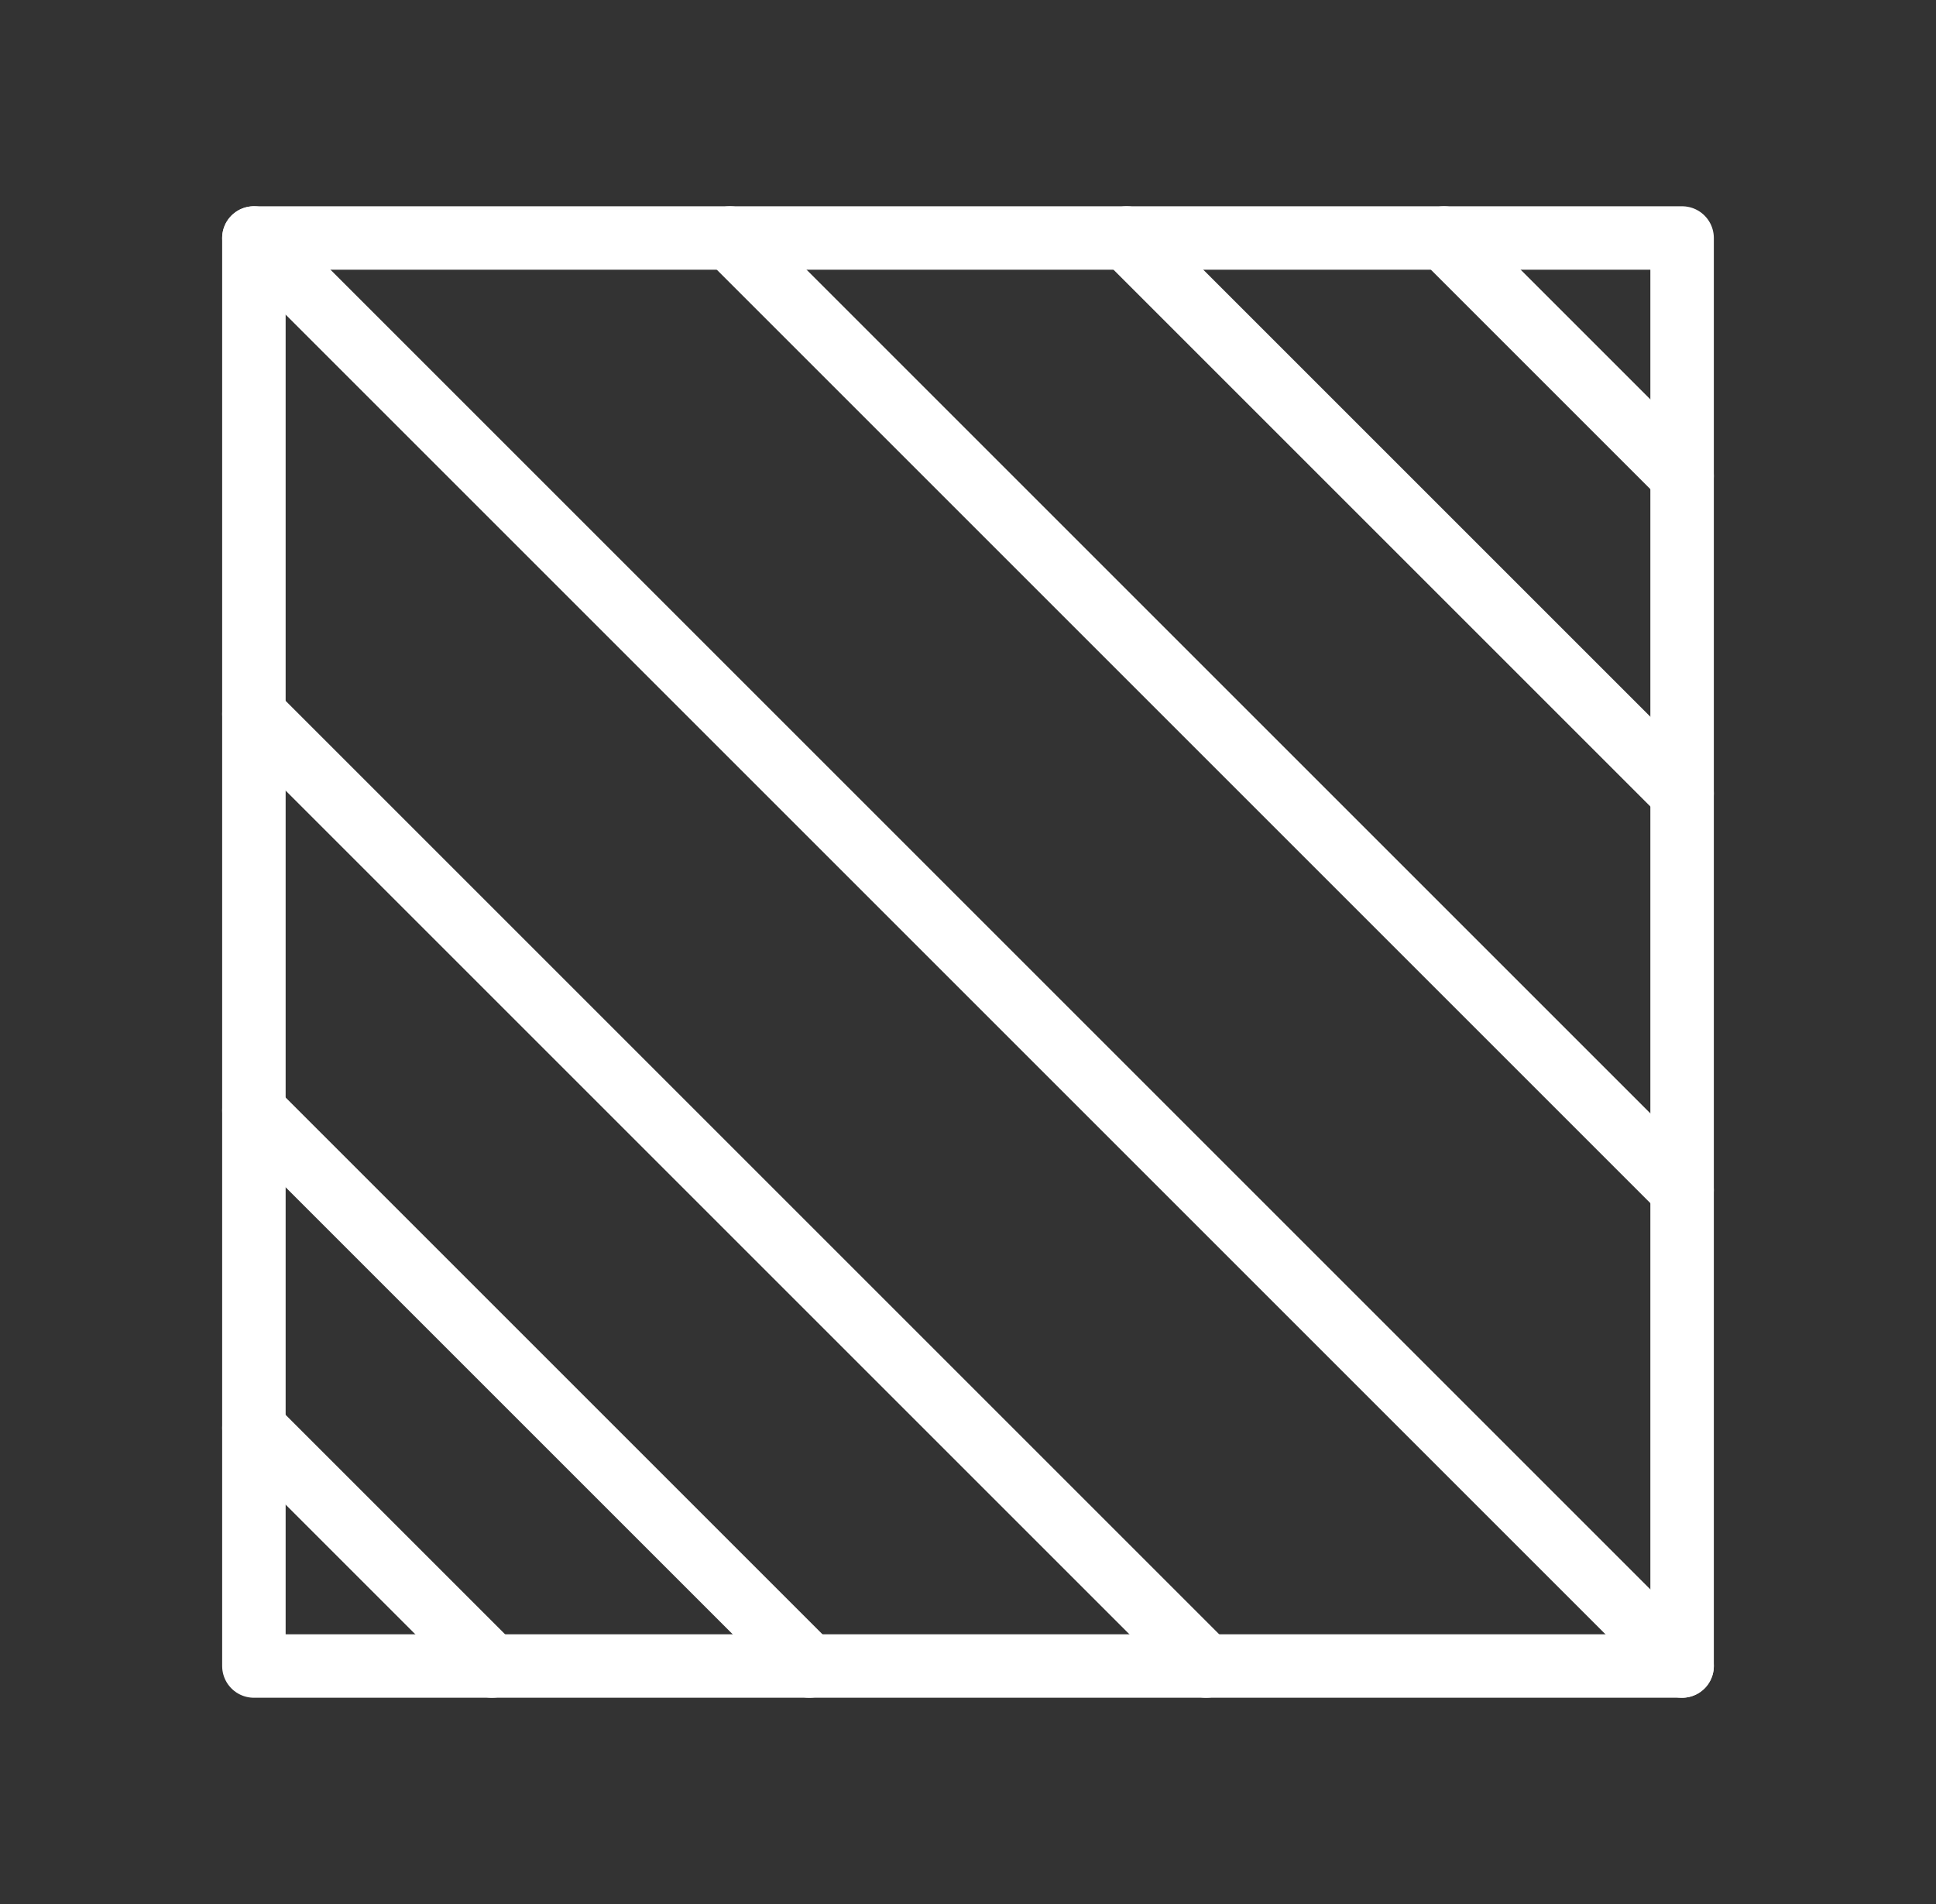
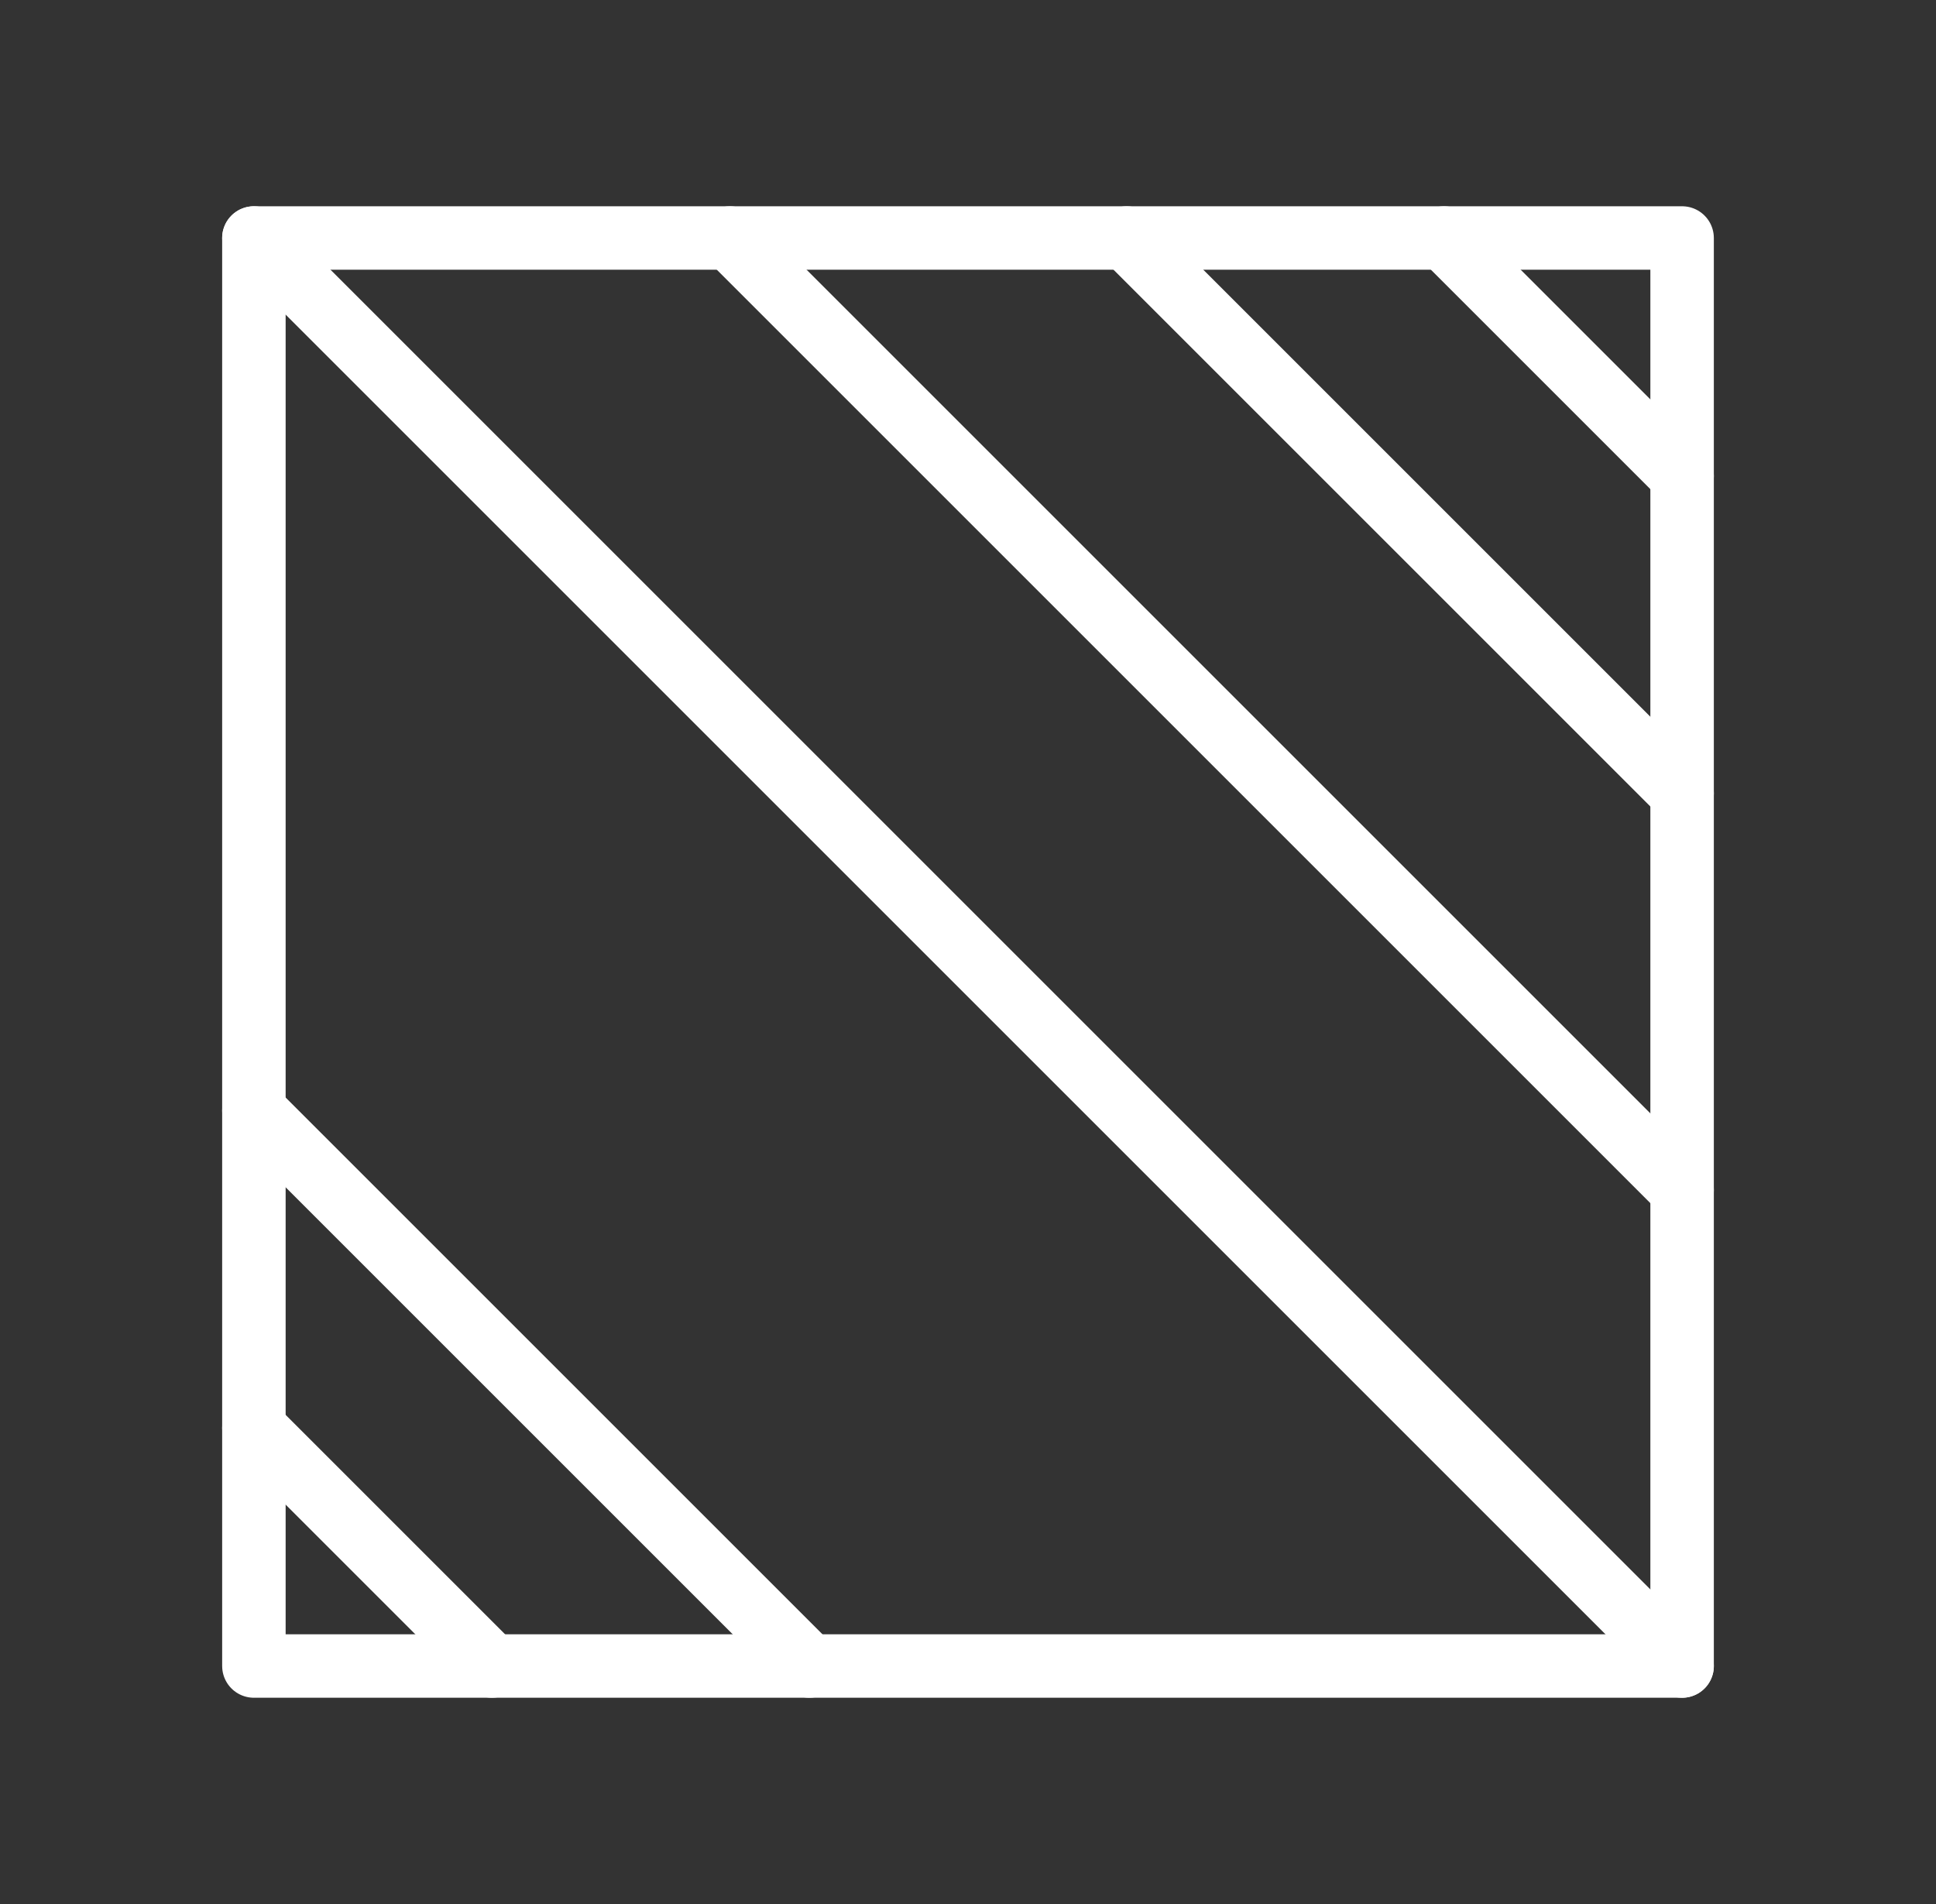
<svg xmlns="http://www.w3.org/2000/svg" width="61" height="60" viewBox="0 0 61 60" fill="none">
  <rect x="0" y="0" width="61" height="60" fill="#333333" stroke="none" />
  <g clip-path="url(#clip0_211_635)">
    <path d="M53 7.5H8V52.5H53V7.5Z" stroke="white" stroke-width="2" stroke-linecap="round" stroke-linejoin="round" />
    <path d="M8 7.5L53 52.5" stroke="white" stroke-width="2" stroke-linecap="round" stroke-linejoin="round" />
    <path d="M15.5 52.5L8 45" stroke="white" stroke-width="2" stroke-linecap="round" stroke-linejoin="round" />
    <path d="M53 15L45.5 7.5" stroke="white" stroke-width="2" stroke-linecap="round" stroke-linejoin="round" />
-     <path d="M8 22.5L38 52.5" stroke="white" stroke-width="2" stroke-linecap="round" stroke-linejoin="round" />
    <path d="M8 35L25.5 52.5" stroke="white" stroke-width="2" stroke-linecap="round" stroke-linejoin="round" />
    <path d="M23 7.5L53 37.5" stroke="white" stroke-width="2" stroke-linecap="round" stroke-linejoin="round" />
    <path d="M35.5 7.5L53 25" stroke="white" stroke-width="2" stroke-linecap="round" stroke-linejoin="round" />
  </g>
  <defs>
    <clipPath id="clip0_211_635">
      <rect width="60" height="60" fill="white" transform="translate(0.5)" />
    </clipPath>
  </defs>
</svg>